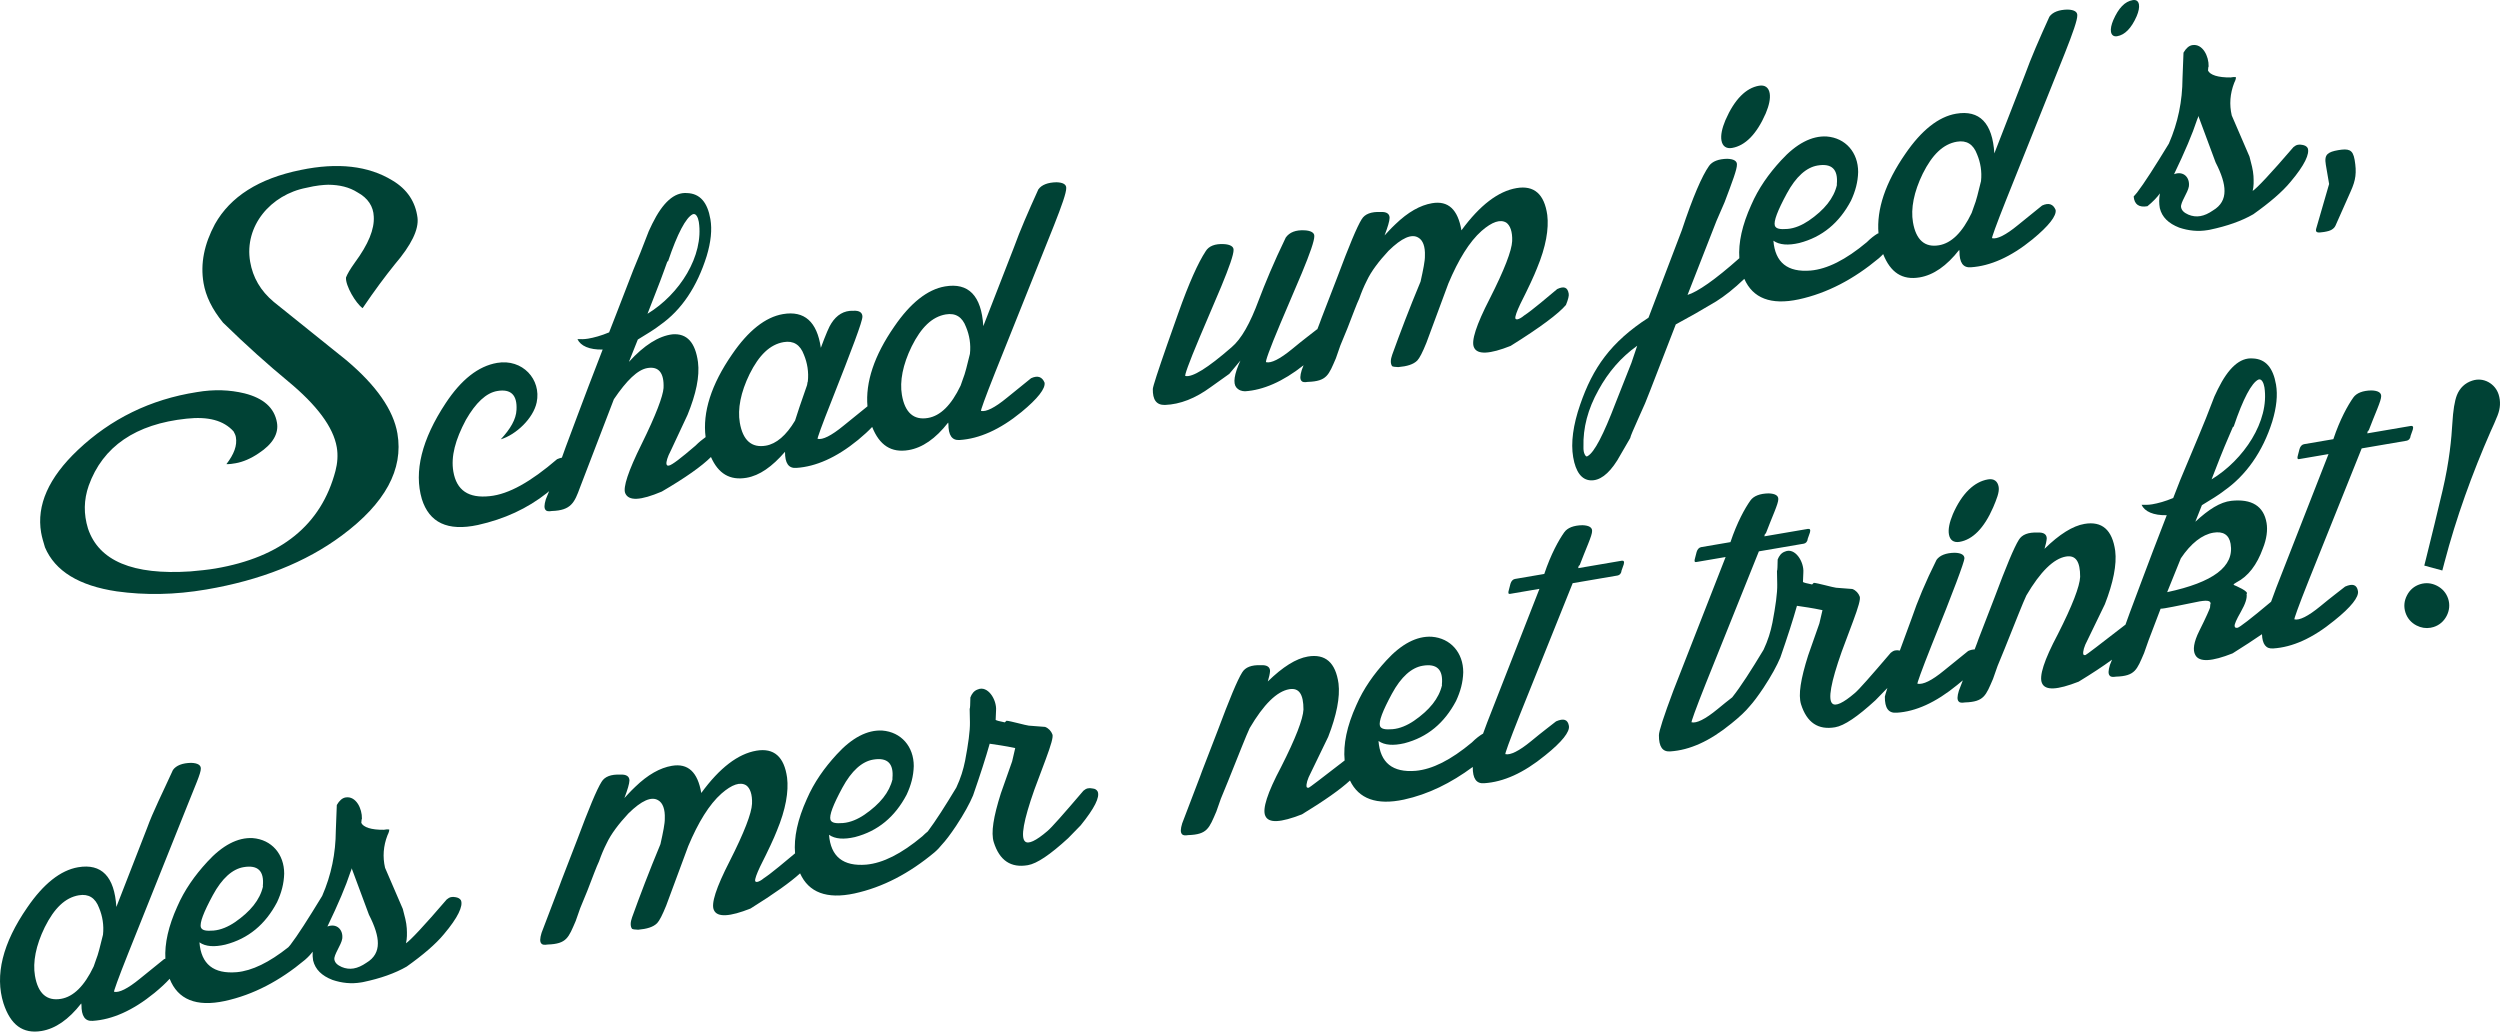
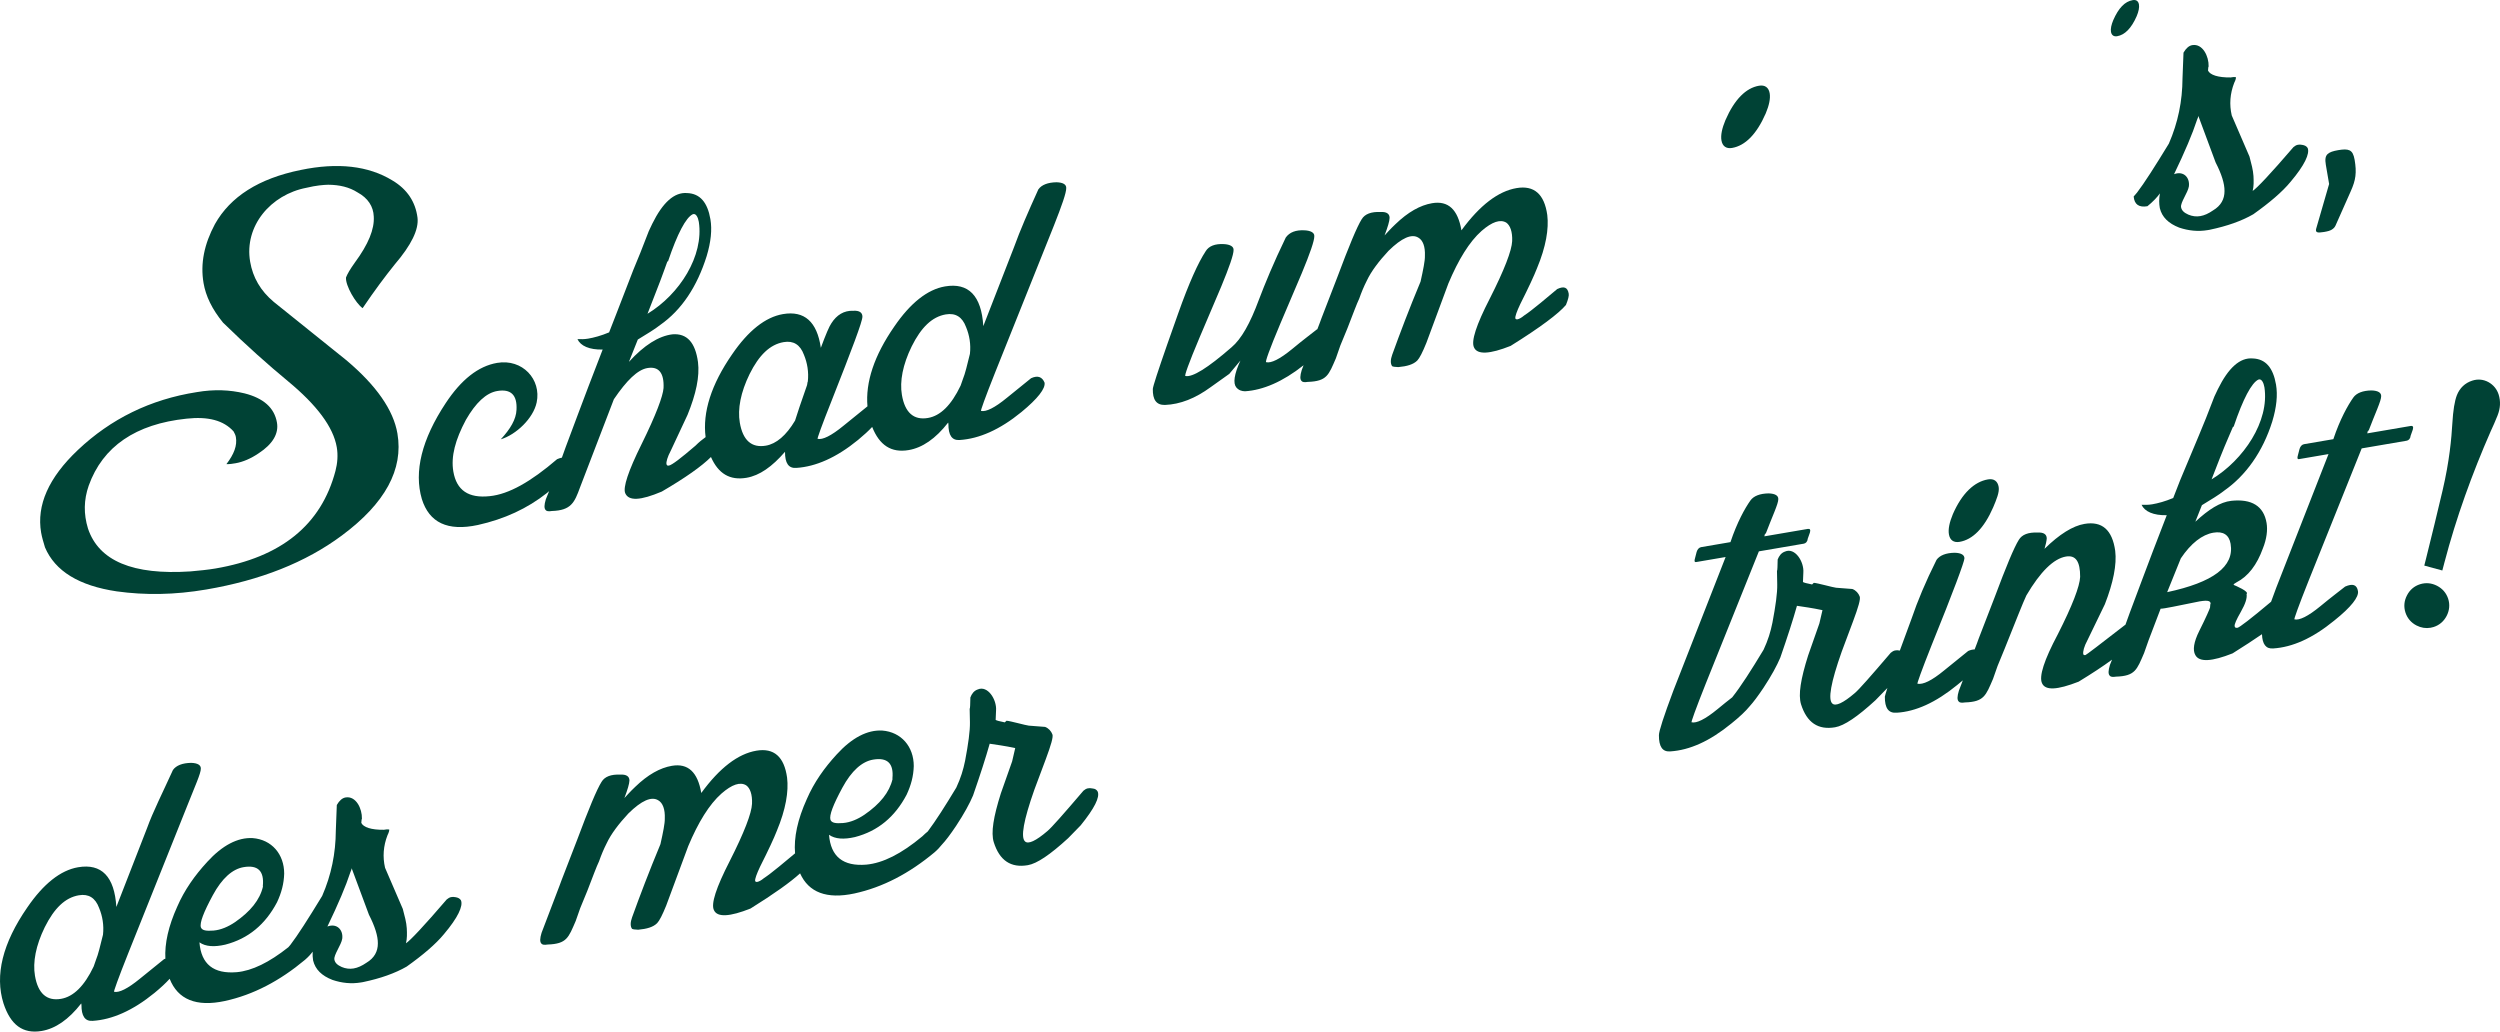
<svg xmlns="http://www.w3.org/2000/svg" version="1.1" id="Ebene_1" x="0px" y="0px" viewBox="0 0 279.314 115.254" style="enable-background:new 0 0 279.314 115.254;" xml:space="preserve">
  <style type="text/css">
	.st0{fill:#004235;}
</style>
  <g>
    <path class="st0" d="M44.097,29.55c-1.049,1.302-2.269,2.933-3.583,4.88   c-0.768-0.541-1.927-2.516-1.858-3.426c0.155-0.401,0.444-0.901,0.988-1.666   c1.519-2.056,2.204-3.744,2.114-5.151c-0.039-1.116-0.652-2.062-1.807-2.688   c-0.923-0.591-2.017-0.852-3.29-0.859c-0.523,0.014-1.335,0.077-2.415,0.338   c-3.987,0.756-6.982,4.262-6.299,8.262c0.298,1.747,1.154,3.247,2.639,4.489   l8.071,6.485c3.409,2.861,5.299,5.607,5.746,8.225   c0.683,4-1.363,7.795-6.212,11.392c-4.054,3.014-9.104,4.999-15.143,6.031   c-3.565,0.609-6.853,0.646-9.996,0.21c-4.225-0.626-6.899-2.264-8.026-4.917   c-0.172-0.57-0.344-1.139-0.431-1.648c-0.522-3.056,0.825-6.129,4.111-9.236   c3.675-3.473,8.095-5.65,13.271-6.46c1.964-0.336,3.7-0.258,5.339,0.136   c2.112,0.536,3.343,1.6,3.629,3.274c0.211,1.235-0.489,2.403-2.039,3.417   c-0.871,0.598-1.779,0.979-2.578,1.116c-0.364,0.062-0.655,0.112-1.031,0.1   c0.857-1.12,1.217-2.078,1.056-3.024c-0.037-0.218-0.146-0.424-0.257-0.63   c-1.108-1.233-2.834-1.689-5.26-1.424c-5.663,0.593-9.353,3.097-10.925,7.482   C9.359,55.846,9.329,57.423,9.832,59.058c1.216,3.612,5.006,5.21,11.449,4.783   c0.958-0.089,1.917-0.176,2.788-0.325c7.348-1.255,11.821-4.866,13.411-10.901   c0.227-0.861,0.296-1.773,0.147-2.646c-0.385-2.254-2.227-4.71-5.453-7.378   c-2.179-1.799-4.649-3.996-7.256-6.546c-1.232-1.513-1.928-2.965-2.176-4.42   c-0.373-2.183,0.078-4.355,1.27-6.581c1.721-3.064,4.892-5.102,9.596-6.055   c4.122-0.854,7.557-0.467,10.232,1.172c1.666,0.987,2.582,2.404,2.807,4.163   C46.799,25.644,45.969,27.36,44.097,29.55" />
    <path class="st0" d="M117.749,25.204c0.887-2.248,1.393-3.681,1.377-4.202   c0.012-0.376-0.33-0.617-1.082-0.639c-0.971,0.016-1.672,0.286-2.035,0.797   c-1.141,2.516-2.055,4.616-2.715,6.451l-3.433,8.823   c-0.209-3.407-1.659-4.881-4.278-4.434c-1.964,0.336-3.874,1.858-5.671,4.486   c-2.249,3.247-3.23,6.227-2.994,8.911l-2.673,2.165   c-1.379,1.133-2.347,1.599-2.895,1.468c-0.073,0.012,0.431-1.421,1.584-4.314   c2.246-5.698,3.436-8.822,3.42-9.345c-0.002-0.447-0.341-0.69-1.009-0.65   c-1.056-0.044-1.867,0.469-2.456,1.393c-0.241,0.341-0.617,1.228-1.18,2.746   c-0.424-2.921-1.835-4.178-4.236-3.767c-1.963,0.335-3.877,1.859-5.673,4.487   c-2.344,3.388-3.32,6.485-2.965,9.256c-0.383,0.272-0.76,0.582-1.129,0.954   c-1.633,1.4-2.624,2.169-2.988,2.231c-0.144,0.025-0.231-0.037-0.256-0.181   c-0.038-0.22,0.094-0.765,0.491-1.508l1.865-3.987   c0.949-2.332,1.366-4.275,1.166-5.888c-0.3-2.194-1.226-3.233-2.85-3.106   c-1.542,0.187-3.164,1.213-4.866,3.076L71.261,37.935   c1.017-0.623,1.9-1.148,2.493-1.624c2.408-1.683,4.133-4.298,5.199-7.697   c0.477-1.581,0.617-2.954,0.418-4.118c-0.323-1.89-1.163-2.87-2.595-2.925   c-1.446-0.127-2.738,1.067-3.905,3.437l-0.385,0.815l-0.937,2.405l-0.793,1.932   l-1.921,4.97l-0.781,2.004c-0.907,0.381-1.696,0.589-2.35,0.701   c-0.437,0.075-0.812,0.065-1.189,0.053c0.355,0.763,1.328,1.197,2.818,1.166   c-2.34,6.015-3.66,9.685-4.127,10.886c-0.142,0.405-0.286,0.799-0.428,1.192   c-0.158,0.029-0.336,0.083-0.537,0.171c-2.938,2.523-5.393,3.916-7.53,4.131   c-2.351,0.253-3.7-0.639-4.061-2.751c-0.286-1.672,0.215-3.554,1.407-5.781   c1.096-1.906,2.259-3.005,3.494-3.216c1.528-0.261,2.246,0.44,2.156,2.103   c-0.044,1.056-0.683,2.138-1.758,3.295c1.707-0.516,3.641-2.344,4.012-4.129   c0.536-2.561-1.583-4.896-4.422-4.411c-2.108,0.36-4.021,1.885-5.745,4.5   c-2.677,4.051-3.559,7.646-2.663,10.711c0.824,2.63,2.866,3.629,6.261,2.9   c2.959-0.657,5.525-1.844,7.702-3.563c0.082-0.065,0.173-0.152,0.257-0.221   c-0.124,0.309-0.249,0.622-0.367,0.912c-0.19,0.633-0.202,1.009-0.019,1.203   c0.099,0.133,0.33,0.168,0.694,0.106c2.16-0.068,2.531-0.956,3.143-2.632   l3.783-9.854c1.435-2.117,2.655-3.299,3.747-3.485   c1.235-0.211,1.881,0.501,1.803,2.235c-0.069,0.912-0.837,2.988-2.45,6.259   c-1.503,3.029-2.092,4.85-1.833,5.481c0.378,0.907,1.714,0.83,4.087-0.175   c2.634-1.536,4.466-2.835,5.494-3.861c0.819,1.856,2.109,2.639,3.974,2.321   c1.456-0.249,2.861-1.239,4.299-2.906c-0.007,1.273,0.393,1.878,1.281,1.801   c2.146-0.142,4.446-1.134,6.876-3.121c0.651-0.536,1.175-1.02,1.581-1.455   c0.81,2.039,2.126,2.919,4.076,2.586c1.528-0.261,3.004-1.263,4.416-3.075   l0.025,0.146c-0.007,1.273,0.394,1.878,1.281,1.801   c2.146-0.142,4.448-1.134,6.878-3.122c1.838-1.511,2.695-2.63,2.584-3.285   c-0.257-0.63-0.744-0.848-1.507-0.493l-2.697,2.184   c-1.379,1.133-2.346,1.599-2.893,1.467c-0.073,0.012,0.431-1.421,1.584-4.314   L117.749,25.204z M73.278,32.649c0.734-1.848,1.13-3.037,1.285-3.438   l0.073-0.012c1.043-3.098,2.005-4.91,2.77-5.265   c0.351-0.135,0.584,0.352,0.671,0.859c0.573,3.796-2.138,8.079-5.734,10.264   L73.278,32.649z M89.32,45.481l-0.49,1.508   c-0.991,1.667-2.102,2.604-3.266,2.803c-1.601,0.273-2.573-0.607-2.909-2.573   c-0.261-1.526,0.095-3.383,1.093-5.426c1.058-2.127,2.281-3.31,3.808-3.57   c1.09-0.186,1.845,0.284,2.263,1.411c0.378,0.909,0.553,1.929,0.435,2.995   c-0.06,0.085-0.035,0.231-0.082,0.388L89.32,45.481z M108.366,39.534   c-0.309,1.251-0.524,2.184-0.788,2.829l-0.252,0.718   c-1.048,2.201-2.268,3.381-3.65,3.617c-1.599,0.273-2.575-0.607-2.91-2.573   c-0.261-1.526,0.096-3.383,1.095-5.427c1.059-2.128,2.278-3.309,3.806-3.57   c1.093-0.187,1.847,0.284,2.264,1.41   C108.311,37.447,108.485,38.467,108.366,39.534" />
    <path class="st0" d="M173.982,32.294c-0.785,0.658-2.875,2.438-3.689,2.951   c-0.326,0.28-0.602,0.404-0.75,0.429c-0.144,0.025-0.228-0.037-0.24-0.11   c-0.037-0.217,0.164-0.777,0.55-1.591c0.951-1.885,1.551-3.185,1.863-3.987   c1.011-2.417,1.34-4.42,1.155-5.961c-0.326-2.34-1.473-3.344-3.435-3.009   c-2.036,0.348-4.092,1.898-6.156,4.72c-0.397-2.327-1.468-3.342-3.288-3.031   c-1.307,0.223-2.675,0.98-4.089,2.347c-0.582,0.547-0.955,0.985-1.21,1.253   c0.359-0.96,0.553-1.592,0.561-1.968c0.001-0.449-0.34-0.691-1.008-0.651   c-1.057-0.044-1.757,0.224-2.111,0.81c-0.526,0.839-1.427,3.016-2.713,6.453   l-1.763,4.567l-0.205,0.559l-0.272,0.711c-0.018,0.009-0.033,0.009-0.051,0.018   c-0.594,0.477-1.527,1.161-2.771,2.197c-1.38,1.133-2.347,1.599-2.893,1.467   c-0.147,0.025,0.357-1.409,1.581-4.313l2.404-5.652   c0.902-2.174,1.405-3.608,1.391-4.13c0.013-0.378-0.4-0.606-1.083-0.64   c-0.98-0.056-1.683,0.213-2.108,0.809c-1.382,2.858-2.333,5.19-3.003,6.952   c-0.975,2.637-1.949,4.376-3.061,5.315c-2.672,2.327-4.367,3.365-5.145,3.2   c-0.144,0.025,0.361-1.409,1.587-4.314l2.403-5.652   c0.9-2.174,1.405-3.608,1.39-4.129c0.009-0.377-0.403-0.605-1.081-0.64   c-0.984-0.055-1.686,0.213-2.037,0.797c-0.831,1.265-1.865,3.538-3.077,6.965   l-1.21,3.425c-1.056,3.026-1.595,4.69-1.618,4.995   c-0.02,1.2,0.383,1.805,1.352,1.789c1.709-0.067,3.394-0.73,5.124-1.998   l2.069-1.475l1.244-1.487c-0.711,1.544-0.839,2.539-0.463,2.999   c0.282,0.326,0.597,0.421,0.974,0.433c1.999-0.126,4.21-1.06,6.543-2.907   l-0.21,0.551c-0.19,0.631-0.201,1.008-0.019,1.201   c0.099,0.133,0.331,0.169,0.695,0.107c2.158-0.071,2.337-0.774,3.144-2.634   l0.499-1.433l0.796-1.933c0.624-1.604,1.033-2.722,1.309-3.293   c0.252-0.715,0.517-1.36,0.852-2.016c0.495-1.058,1.35-2.177,2.424-3.334   c1.476-1.45,2.592-1.94,3.341-1.471c0.503,0.29,0.772,0.993,0.726,2.047   c0.014,0.523-0.188,1.531-0.484,2.855c-1.276,3.062-2.305,5.783-3.169,8.176   c-0.205,0.561-0.202,1.008-0.01,1.276c0.085,0.059,0.317,0.096,0.693,0.106   c0.958-0.089,1.673-0.286,2.119-0.736c0.257-0.268,0.592-0.925,1.014-1.97   l2.459-6.635c1.118-2.66,2.347-4.667,3.711-5.874   c1.176-1.023,2.094-1.331,2.764-0.923c0.426,0.303,0.696,1.006,0.653,2.06   c-0.045,1.058-0.874,3.219-2.497,6.416c-1.521,2.955-2.109,4.776-1.765,5.466   c0.366,0.837,1.775,0.747,4.089-0.173c3.315-2.065,5.371-3.613,6.182-4.575   c0.261-0.644,0.346-1.032,0.309-1.251   C175.146,32.095,174.745,31.939,173.982,32.294" />
    <path class="st0" d="M193.517,16.529c1.456-0.249,2.739-1.516,3.762-3.862   c0.373-0.887,0.539-1.664,0.44-2.246c-0.112-0.653-0.537-0.955-1.192-0.843   c-1.455,0.249-2.741,1.515-3.758,3.86c-0.372,0.889-0.539,1.664-0.44,2.246   C192.441,16.339,192.867,16.641,193.517,16.529" />
-     <path class="st0" d="M230.71,5.909c0.889-2.248,1.393-3.681,1.377-4.202   c0.011-0.376-0.333-0.617-1.085-0.638c-0.968,0.016-1.67,0.285-2.031,0.796   c-1.143,2.516-2.057,4.616-2.718,6.451l-3.433,8.823   c-0.208-3.407-1.657-4.882-4.277-4.434c-1.963,0.335-3.874,1.858-5.671,4.486   c-2.236,3.235-3.22,6.203-2.997,8.878c-0.044,0.016-0.075,0.019-0.118,0.038   c-0.34,0.208-0.738,0.502-1.189,0.955c-2.36,1.974-4.428,3.001-6.271,3.166   c-2.582,0.216-3.967-0.895-4.163-3.334c0.683,0.482,1.666,0.541,2.888,0.257   c2.582-0.666,4.479-2.263,5.782-4.731c0.492-1.056,0.771-2.078,0.799-3.205   c0.003-2.172-1.399-3.804-3.521-3.966c-1.663-0.092-3.384,0.801-5.084,2.665   c-1.391,1.51-2.536,3.127-3.34,4.987c-1.014,2.235-1.447,4.206-1.329,5.947   c-2.71,2.413-4.672,3.763-5.788,4.103l3.231-8.262l0.912-2.103   c0.876-2.321,1.393-3.682,1.377-4.205c0.011-0.376-0.331-0.616-1.08-0.639   c-0.974,0.017-1.676,0.286-2.037,0.797c-0.783,1.109-1.806,3.453-3.041,7.185   l-3.721,9.767c-4.248,2.749-6.225,5.631-7.628,9.689   c-0.804,2.309-1.064,4.3-0.791,5.897c0.286,1.675,0.96,2.533,1.94,2.59   c0.982,0.058,1.989-0.641,2.988-2.232l1.446-2.493   c0.036-0.229,0.36-0.959,0.901-2.174l0.758-1.702l0.576-1.448l2.856-7.373   c1.443-0.772,2.943-1.626,4.506-2.567c0.94-0.59,1.999-1.415,3.151-2.524   c0.95,2.166,2.974,2.962,6.088,2.293c3.179-0.693,6.132-2.247,8.95-4.598   c0.183-0.157,0.329-0.308,0.476-0.459c0.81,2.05,2.126,2.934,4.08,2.601   c1.528-0.261,3.004-1.263,4.418-3.076l0.025,0.146   c-0.009,1.273,0.397,1.877,1.281,1.801c2.149-0.142,4.448-1.134,6.879-3.122   c1.836-1.51,2.695-2.63,2.584-3.285c-0.259-0.63-0.745-0.848-1.51-0.492   l-2.697,2.184c-1.379,1.133-2.345,1.598-2.893,1.467   c-0.073,0.012,0.431-1.421,1.584-4.314L230.71,5.909z M199.631,21.625   c1.023-1.898,2.195-2.921,3.43-3.132c1.602-0.274,2.32,0.426,2.158,2.102   l0.012,0.073c-0.346,1.48-1.397,2.783-3.139,3.98   c-0.737,0.499-1.572,0.868-2.385,0.93c-0.813,0.064-1.275-0.007-1.409-0.358   C198.138,24.726,198.607,23.522,199.631,21.625 M182.274,40.535l-1.775,4.495   c-1.346,3.526-2.36,5.496-3.11,5.922c-0.133,0.099-0.217,0.037-0.327-0.169   c-0.113-0.204-0.163-0.496-0.149-0.872c-0.058-2.086,0.481-4.2,1.687-6.351   c1.082-1.983,2.518-3.651,4.319-4.934L182.274,40.535z M221.329,20.239   c-0.31,1.251-0.525,2.185-0.79,2.829l-0.252,0.718   c-1.048,2.201-2.268,3.381-3.651,3.617c-1.599,0.273-2.573-0.607-2.909-2.573   c-0.261-1.526,0.098-3.383,1.093-5.426c1.061-2.128,2.281-3.31,3.809-3.571   c1.091-0.186,1.845,0.284,2.261,1.411   C221.272,18.152,221.447,19.172,221.329,20.239" />
    <path class="st0" d="M255.92,20.306c-0.925,1.131-2.367,2.353-4.171,3.633   c-1.292,0.746-2.914,1.323-4.87,1.732l-0.215,0.037   c-1.091,0.186-2.16,0.068-3.192-0.278c-1.203-0.47-1.919-1.17-2.166-2.177   c-0.087-0.508-0.101-1.031,0.014-1.648c-0.302,0.426-0.805,0.96-1.399,1.435   c-0.947,0.162-1.457-0.199-1.535-1.086l0.376-0.437   c0.795-1.034,1.977-2.885,3.556-5.473c1.022-2.346,1.51-4.75,1.524-7.298   l0.111-2.864c0.289-0.499,0.613-0.779,0.977-0.841   c1.164-0.199,1.864,1.254,1.83,2.383c-0.06,0.085-0.035,0.231-0.068,0.461   c0.23,0.485,1.107,0.784,2.525,0.767c0.218-0.037,0.364-0.062,0.594-0.028   c0.013,0.074-0.021,0.305-0.193,0.632c-0.467,1.203-0.558,2.416-0.275,3.642   l1.984,4.601c0.208,0.788,0.404,1.503,0.444,2.169   c0.028,0.594,0.044,1.116-0.09,1.664c0.475-0.306,1.994-1.913,4.556-4.896   c0.326-0.28,0.616-0.33,1.001-0.247c0.234,0.036,0.478,0.144,0.588,0.35   C258.079,17.168,257.479,18.467,255.92,20.306 M247.54,18.145l-1.935-5.209   c0.012,0.071-0.035,0.231-0.147,0.473c-0.491,1.507-1.343,3.524-2.559,6.053   c1.056-0.403,1.782,0.369,1.656,1.364c-0.107,0.691-0.961,1.81-0.874,2.319   c0.062,0.365,0.327,0.618,0.813,0.834c0.887,0.374,1.761,0.225,2.762-0.472   c0.887-0.526,1.283-1.266,1.279-2.165   C248.545,20.519,248.213,19.453,247.54,18.145" />
    <path class="st0" d="M263.074,17.861c0.059,0.346,0.095,0.668,0.112,0.965   c0.015,0.297,0.005,0.58-0.027,0.849c-0.034,0.272-0.094,0.543-0.181,0.817   c-0.085,0.272-0.2,0.567-0.341,0.879l-1.707,3.847   c-0.044,0.09-0.097,0.166-0.159,0.235c-0.065,0.068-0.145,0.134-0.243,0.197   c-0.097,0.062-0.216,0.113-0.355,0.155c-0.134,0.041-0.312,0.079-0.521,0.114   c-0.191,0.033-0.352,0.053-0.483,0.057c-0.131,0.004-0.229-0.009-0.291-0.037   c-0.065-0.029-0.103-0.077-0.119-0.143c-0.017-0.066-0.012-0.148,0.017-0.245   l1.446-4.994l-0.367-2.146c-0.052-0.303-0.064-0.548-0.032-0.739   c0.031-0.188,0.104-0.337,0.224-0.452c0.12-0.112,0.277-0.203,0.472-0.271   c0.197-0.068,0.438-0.126,0.728-0.175c0.281-0.048,0.525-0.073,0.732-0.074   c0.208-0.001,0.382,0.034,0.525,0.101c0.145,0.07,0.264,0.186,0.355,0.353   C262.949,17.324,263.022,17.559,263.074,17.861" />
    <path class="st0" d="M51.502,100.593c-0.109-0.206-0.353-0.314-0.584-0.351   c-0.388-0.082-0.678-0.032-1.006,0.248c-2.56,2.984-4.081,4.591-4.554,4.899   c0.132-0.548,0.118-1.071,0.09-1.666c-0.037-0.666-0.236-1.381-0.444-2.17   l-1.984-4.601c-0.282-1.223-0.192-2.437,0.275-3.641   c0.17-0.327,0.206-0.558,0.193-0.632c-0.23-0.034-0.376-0.009-0.594,0.028   c-1.42,0.018-2.296-0.283-2.527-0.768c0.035-0.231,0.011-0.376,0.069-0.461   c0.033-1.129-0.664-2.582-1.828-2.383c-0.364,0.062-0.69,0.343-0.978,0.842   l-0.11,2.864c-0.016,2.547-0.502,4.951-1.525,7.297   c-1.578,2.591-2.761,4.44-3.555,5.472l-0.222,0.258   c-2.147,1.704-4.062,2.635-5.771,2.79c-2.584,0.214-3.971-0.894-4.164-3.336   c0.682,0.484,1.663,0.541,2.888,0.257c2.58-0.665,4.48-2.263,5.779-4.731   c0.496-1.058,0.77-2.077,0.801-3.204c0.003-2.173-1.399-3.806-3.523-3.967   c-1.661-0.092-3.381,0.801-5.082,2.665c-1.389,1.512-2.535,3.129-3.341,4.987   c-0.987,2.184-1.418,4.112-1.328,5.824c-0.048,0.017-0.088,0.018-0.139,0.043   l-2.697,2.183c-1.379,1.131-2.348,1.597-2.894,1.468   c-0.073,0.012,0.431-1.421,1.584-4.315l6.559-16.392   c0.887-2.248,1.563-3.71,1.549-4.231c0.009-0.376-0.33-0.617-1.082-0.639   c-0.971,0.016-1.673,0.286-2.035,0.797c-1.143,2.516-2.226,4.648-2.887,6.48   l-3.435,8.823c-0.208-3.409-1.658-4.883-4.277-4.436   c-1.964,0.336-3.875,1.863-5.671,4.488c-2.763,3.991-3.646,7.585-2.663,10.713   c0.786,2.409,2.162,3.449,4.271,3.089c1.528-0.261,3.004-1.263,4.416-3.075   l0.025,0.145c-0.009,1.271,0.396,1.879,1.279,1.8   c2.147-0.141,4.448-1.134,6.88-3.12c0.716-0.588,1.277-1.114,1.695-1.579   c0.913,2.309,2.964,3.169,6.17,2.482c3.176-0.692,6.131-2.245,8.947-4.597   c0.372-0.32,0.644-0.622,0.86-0.915c-0.015,0.342-0.004,0.67,0.05,0.983   c0.246,1.008,0.964,1.709,2.169,2.175c1.033,0.348,2.101,0.465,3.191,0.279   l0.218-0.037c1.952-0.408,3.575-0.985,4.871-1.73   c1.803-1.281,3.242-2.5,4.172-3.631   C51.16,102.526,51.761,101.224,51.502,100.593 M23.779,100.015   c1.024-1.897,2.197-2.921,3.433-3.132c1.601-0.273,2.319,0.427,2.154,2.101   l0.013,0.074c-0.346,1.479-1.397,2.781-3.137,3.979   c-0.738,0.5-1.574,0.865-2.388,0.931c-0.811,0.064-1.271-0.006-1.409-0.357   C22.287,103.112,22.754,101.911,23.779,100.015 M10.717,107.258l-0.251,0.72   c-1.045,2.2-2.268,3.382-3.648,3.618c-1.602,0.274-2.575-0.61-2.911-2.574   c-0.261-1.528,0.096-3.386,1.093-5.426c1.061-2.128,2.28-3.31,3.808-3.57   c1.091-0.186,1.845,0.284,2.263,1.411c0.38,0.909,0.553,1.924,0.437,2.995   C11.196,105.681,10.981,106.616,10.717,107.258 M42.216,105.4   c0.005,0.896-0.394,1.64-1.277,2.165c-1.005,0.694-1.876,0.843-2.763,0.472   c-0.488-0.218-0.756-0.47-0.818-0.834c-0.087-0.511,0.771-1.631,0.878-2.321   c0.128-0.995-0.603-1.769-1.657-1.366c1.217-2.529,2.07-4.545,2.562-6.053   c0.107-0.241,0.157-0.398,0.144-0.472l1.936,5.208   C41.893,103.509,42.225,104.575,42.216,105.4" />
    <path class="st0" d="M122.641,88.443c-0.112-0.207-0.282-0.326-0.584-0.351   c-0.389-0.083-0.681-0.033-1.007,0.248c-2.245,2.63-3.562,4.124-4.021,4.505   c-1.306,1.12-2.142,1.489-2.495,1.175c-0.523-0.435-0.179-2.364,1.031-5.792   l1.286-3.438c0.562-1.52,0.85-2.468,0.727-2.746   c-0.133-0.352-0.414-0.677-0.814-0.831l-1.821-0.14   c-0.303-0.023-2.113-0.537-2.49-0.548l-0.193,0.183   c-0.619-0.119-0.934-0.215-1.02-0.274l0.044-1.057   c0.092-1.214-0.934-2.836-2.048-2.346c-0.423,0.146-0.665,0.488-0.821,0.889   c-0.021,0.752-0.018,1.201-0.08,1.285l0.031,1.495   c0.016,0.969-0.185,2.426-0.538,4.283c-0.202,1.008-0.491,1.954-0.986,3.012   c-1.252,2.077-2.289,3.703-3.187,4.9c-0.188,0.151-0.388,0.324-0.6,0.538   c-2.358,1.974-4.428,3.001-6.269,3.169c-2.586,0.214-3.973-0.894-4.165-3.335   c0.681,0.483,1.664,0.539,2.891,0.257c2.579-0.667,4.477-2.262,5.778-4.731   c0.494-1.059,0.77-2.078,0.8-3.205c0.003-2.172-1.399-3.804-3.521-3.966   c-1.663-0.092-3.383,0.799-5.086,2.664c-1.389,1.512-2.534,3.128-3.34,4.987   c-1.036,2.288-1.463,4.296-1.316,6.068c-0.901,0.754-2.718,2.29-3.464,2.76   c-0.326,0.28-0.605,0.404-0.752,0.429c-0.144,0.025-0.229-0.037-0.242-0.108   c-0.037-0.218,0.167-0.777,0.55-1.591c0.952-1.886,1.554-3.187,1.866-3.989   c1.01-2.417,1.34-4.419,1.152-5.959c-0.324-2.342-1.469-3.346-3.433-3.011   c-2.037,0.348-4.093,1.899-6.155,4.725c-0.398-2.33-1.471-3.346-3.289-3.035   c-1.31,0.224-2.678,0.98-4.091,2.349c-0.58,0.547-0.953,0.985-1.209,1.252   c0.362-0.959,0.552-1.59,0.564-1.967c-0.004-0.45-0.344-0.69-1.011-0.652   c-1.055-0.046-1.757,0.224-2.106,0.811c-0.532,0.84-1.433,3.017-2.716,6.452   l-1.765,4.569l-0.206,0.558l-2.014,5.286c-0.193,0.632-0.202,1.008-0.019,1.203   c0.096,0.13,0.327,0.167,0.69,0.105c2.159-0.071,2.337-0.774,3.144-2.632   l0.504-1.435l0.793-1.931c0.623-1.605,1.031-2.723,1.308-3.295   c0.252-0.715,0.517-1.358,0.854-2.016c0.495-1.058,1.35-2.176,2.427-3.335   c1.473-1.45,2.588-1.938,3.342-1.466c0.497,0.289,0.768,0.99,0.724,2.045   c0.014,0.522-0.188,1.531-0.486,2.852c-1.274,3.064-2.306,5.785-3.169,8.178   c-0.205,0.561-0.202,1.008-0.007,1.276c0.083,0.058,0.314,0.095,0.69,0.105   c0.958-0.089,1.673-0.286,2.12-0.738c0.254-0.265,0.591-0.923,1.012-1.967   l2.46-6.636c1.116-2.66,2.348-4.666,3.714-5.874   c1.173-1.021,2.091-1.33,2.76-0.918c0.429,0.301,0.697,1.003,0.652,2.057   c-0.044,1.056-0.873,3.219-2.496,6.416c-1.517,2.955-2.104,4.776-1.762,5.464   c0.366,0.839,1.775,0.747,4.087-0.171c2.662-1.657,4.498-2.976,5.541-3.932   c0.959,2.133,2.977,2.912,6.073,2.247c3.176-0.692,6.131-2.245,8.948-4.597   c0.337-0.29,0.589-0.566,0.8-0.833c0.427-0.452,0.948-1.131,1.612-2.125   c0.892-1.352,1.519-2.506,1.891-3.393c0.804-2.309,1.439-4.288,1.859-5.782   c0.691,0.107,1.686,0.235,2.852,0.485l-0.343,1.483l-1.263,3.582   c-0.826,2.615-1.122,4.388-0.791,5.453c0.65,2.06,1.918,2.889,3.808,2.566   c1.019-0.174,2.495-1.173,4.502-3.014l1.401-1.436   C122.284,90.302,122.897,89.073,122.641,88.443 M94.117,88.001   c1.024-1.895,2.197-2.921,3.432-3.132c1.602-0.274,2.321,0.429,2.157,2.101   l0.013,0.074c-0.348,1.479-1.397,2.781-3.139,3.979   c-0.738,0.5-1.573,0.865-2.387,0.93c-0.812,0.065-1.272-0.006-1.409-0.357   C92.624,91.098,93.093,89.896,94.117,88.001" />
-     <path class="st0" d="M181.191,62.646l-4.829,0.825c0.859-2.267,1.532-3.638,1.517-4.153   c0.012-0.376-0.33-0.616-1.08-0.639c-0.971,0.016-1.675,0.286-2.035,0.797   c-0.605,0.852-1.486,2.425-2.229,4.649l-3.272,0.559   c-0.22,0.038-0.413,0.22-0.506,0.536l-0.182,0.704   c-0.096,0.317-0.071,0.463,0.149,0.425l3.272-0.559l-5.835,14.919   c-0.172,0.458-0.327,0.875-0.47,1.271c-0.021,0.01-0.036,0.009-0.057,0.019   c-0.34,0.209-0.738,0.5-1.188,0.953c-2.36,1.972-4.429,3.001-6.271,3.168   c-2.584,0.215-3.968-0.895-4.162-3.335c0.68,0.483,1.665,0.541,2.888,0.257   c2.582-0.667,4.477-2.262,5.779-4.731c0.494-1.059,0.771-2.078,0.802-3.205   c0.003-2.172-1.4-3.804-3.523-3.966c-1.664-0.092-3.384,0.801-5.084,2.664   c-1.388,1.511-2.535,3.129-3.341,4.988c-1.057,2.332-1.476,4.376-1.303,6.172   c-2.556,1.982-3.941,3.035-4.01,3.046c-0.146,0.025-0.231-0.035-0.243-0.108   c-0.05-0.291,0.082-0.836,0.48-1.58l1.936-3.999   c0.937-2.405,1.34-4.42,1.153-5.961c-0.327-2.342-1.473-3.344-3.434-3.009   c-1.311,0.224-2.798,1.153-4.466,2.784c0.142-0.474,0.229-0.863,0.251-1.163   c-0.002-0.452-0.344-0.691-1.009-0.654c-1.057-0.044-1.76,0.226-2.109,0.811   c-0.53,0.839-1.432,3.016-2.715,6.452l-1.765,4.569l-0.204,0.558l-2.017,5.286   c-0.193,0.633-0.202,1.009-0.019,1.203c0.097,0.132,0.327,0.167,0.69,0.105   c2.162-0.07,2.34-0.774,3.146-2.632l0.504-1.434l0.792-1.932   c1.261-3.137,2.042-5.141,2.428-5.955c1.564-2.662,3.04-4.11,4.424-4.347   c1.09-0.186,1.59,0.551,1.586,2.272c-0.047,1.056-0.874,3.219-2.499,6.417   c-1.531,2.884-2.117,4.703-1.762,5.464c0.368,0.839,1.701,0.759,4.089-0.171   c2.522-1.533,4.314-2.805,5.368-3.782c0.977,2.049,2.984,2.788,6.026,2.133   c2.711-0.59,5.254-1.845,7.694-3.65c0.001,0.003-0.001,0.012-0.002,0.017   c-0.009,1.273,0.394,1.879,1.283,1.803c2.144-0.143,4.373-1.121,6.804-3.109   c1.908-1.524,2.768-2.644,2.656-3.297c-0.125-0.729-0.597-0.871-1.435-0.505   c-0.593,0.476-1.524,1.16-2.77,2.197c-1.379,1.133-2.346,1.597-2.892,1.464   c-0.074,0.013,0.43-1.42,1.581-4.313l5.937-14.786l5.017-0.857   c0.217-0.037,0.412-0.22,0.434-0.525l0.252-0.715   C181.507,62.742,181.411,62.609,181.191,62.646 M155.509,77.514   c1.024-1.896,2.194-2.92,3.432-3.132c1.601-0.273,2.319,0.429,2.154,2.101   l0.013,0.074c-0.345,1.479-1.397,2.781-3.137,3.979   c-0.737,0.5-1.573,0.865-2.387,0.932c-0.813,0.064-1.273-0.007-1.407-0.359   C154.017,80.613,154.484,79.411,155.509,77.514 M176.487,63.149   c-0.078,0.174-0.119,0.258-0.138,0.325l-0.031,0.005   C176.352,63.247,176.414,63.161,176.487,63.149" />
    <path class="st0" d="M218.936,60.539c1.454-0.248,2.733-1.514,3.755-3.86   c0.373-0.887,0.711-1.694,0.612-2.276c-0.112-0.653-0.537-0.955-1.192-0.843   c-1.526,0.261-2.905,1.543-3.928,3.889c-0.371,0.887-0.539,1.664-0.44,2.246   C217.854,60.351,218.279,60.651,218.936,60.539" />
    <path class="st0" d="M269.35,47.588l-4.831,0.825c0.86-2.267,1.533-3.639,1.519-4.153   c0.011-0.376-0.33-0.616-1.081-0.639c-0.972,0.016-1.675,0.286-2.034,0.797   c-0.603,0.852-1.488,2.425-2.229,4.649l-3.272,0.559   c-0.217,0.037-0.413,0.22-0.506,0.536l-0.182,0.704   c-0.094,0.317-0.069,0.463,0.148,0.426l3.272-0.559l-5.835,14.919   c-0.217,0.579-0.407,1.095-0.581,1.577c-2.277,1.916-3.538,2.873-3.744,2.908   c-0.217,0.037-0.302-0.023-0.327-0.17c-0.037-0.217,0.178-0.704,0.697-1.618   c0.519-0.909,0.71-1.544,0.635-1.98c0.326-0.28-1.205-0.917-1.449-1.022   c-0.013-0.076,0.122-0.174,0.327-0.284c1.307-0.671,2.284-1.96,2.946-3.796   c0.419-1.043,0.547-2.04,0.411-2.839c-0.323-1.892-1.661-2.711-3.939-2.473   c-1.251,0.139-2.532,0.96-4.02,2.337l0.734-1.85   c1.018-0.623,1.899-1.148,2.493-1.624c2.405-1.682,4.303-4.327,5.368-7.726   c0.479-1.581,0.619-2.952,0.42-4.118c-0.323-1.889-1.161-2.87-2.593-2.925   c-1.447-0.127-2.739,1.068-3.907,3.438l-0.386,0.815l-0.934,2.404l-0.793,1.934   l-2.093,4.998l-0.781,2.004c-0.908,0.38-1.695,0.59-2.351,0.703   c-0.435,0.074-0.812,0.062-1.188,0.052c0.354,0.763,1.328,1.197,2.818,1.166   c-2.341,6.014-3.659,9.686-4.129,10.888c-0.163,0.459-0.326,0.908-0.488,1.352   c-0.011,0.005-0.019,0.005-0.028,0.009c-2.842,2.208-4.365,3.366-4.441,3.379   c-0.144,0.025-0.229-0.036-0.242-0.108c-0.05-0.291,0.08-0.836,0.479-1.579   l1.937-4c0.936-2.405,1.341-4.421,1.153-5.961   c-0.325-2.342-1.471-3.344-3.435-3.009c-1.308,0.223-2.797,1.153-4.463,2.784   c0.142-0.474,0.227-0.862,0.249-1.163c-0.004-0.452-0.343-0.692-1.009-0.654   c-1.056-0.044-1.758,0.226-2.109,0.811c-0.53,0.839-1.433,3.017-2.716,6.452   l-1.765,4.569l-0.201,0.557l-0.257,0.671c-0.203,0.002-0.433,0.044-0.721,0.171   l-2.698,2.184c-1.379,1.133-2.349,1.598-2.969,1.477   c-0.07,0.012,0.434-1.42,1.584-4.314c2.477-6.112,3.651-9.308,3.663-9.684   c0.009-0.374-0.328-0.615-1.081-0.636c-0.973,0.013-1.675,0.286-2.037,0.796   c-1.227,2.454-2.13,4.632-2.778,6.539l-1.321,3.595   c-0.003-0.001-0.005-0.002-0.008-0.002c-0.388-0.082-0.681-0.032-1.007,0.248   c-2.245,2.63-3.562,4.126-4.019,4.505c-1.306,1.12-2.145,1.489-2.496,1.175   c-0.523-0.435-0.179-2.364,1.032-5.792l1.285-3.438   c0.565-1.521,0.852-2.467,0.727-2.746c-0.133-0.352-0.414-0.677-0.814-0.831   l-1.821-0.14c-0.301-0.024-2.113-0.536-2.49-0.548l-0.193,0.183   c-0.619-0.119-0.937-0.214-1.02-0.274l0.044-1.057   c0.092-1.214-0.934-2.836-2.048-2.346c-0.423,0.146-0.665,0.488-0.821,0.889   c-0.021,0.752-0.018,1.201-0.077,1.285l0.028,1.496   c0.019,0.97-0.185,2.426-0.538,4.283c-0.202,1.008-0.491,1.954-0.985,3.012   c-1.401,2.325-2.542,4.109-3.508,5.325c-0.467,0.363-1.016,0.796-1.646,1.322   c-1.379,1.133-2.346,1.597-2.892,1.464c-0.074,0.013,0.43-1.42,1.581-4.313   l5.937-14.786l5.017-0.857c0.217-0.037,0.412-0.22,0.434-0.525l0.252-0.715   c0.096-0.316-0.002-0.449-0.22-0.412l-4.829,0.825   c0.859-2.267,1.532-3.638,1.517-4.153c0.012-0.376-0.328-0.616-1.08-0.639   c-0.971,0.016-1.675,0.286-2.037,0.797c-0.605,0.852-1.485,2.425-2.228,4.648   l-3.272,0.559c-0.22,0.038-0.413,0.22-0.507,0.536l-0.181,0.703   c-0.096,0.317-0.071,0.463,0.149,0.425l3.271-0.559l-5.835,14.919   c-1.08,2.883-1.62,4.546-1.618,4.995c-0.007,1.273,0.396,1.879,1.283,1.803   c2.145-0.143,4.374-1.122,6.805-3.109c0.935-0.748,1.614-1.396,2.057-1.94   c0.412-0.454,0.909-1.115,1.531-2.042c0.891-1.352,1.516-2.505,1.888-3.392   c0.804-2.309,1.439-4.288,1.858-5.782c0.693,0.106,1.687,0.234,2.852,0.485   l-0.346,1.483l-1.257,3.581c-0.828,2.615-1.121,4.387-0.792,5.453   c0.653,2.06,1.916,2.891,3.808,2.568c1.017-0.174,2.497-1.174,4.502-3.014   l1.338-1.373c-0.174,0.548-0.273,0.876-0.285,0.968   c-0.007,1.273,0.396,1.879,1.353,1.791c2.074-0.131,4.303-1.109,6.734-3.097   c0.224-0.18,0.431-0.352,0.627-0.52l-0.444,1.162   c-0.191,0.633-0.202,1.009-0.019,1.203c0.099,0.131,0.329,0.167,0.69,0.105   c2.159-0.069,2.342-0.774,3.146-2.632l0.504-1.434l0.793-1.932   c1.26-3.137,2.039-5.14,2.426-5.955c1.567-2.662,3.042-4.11,4.424-4.347   c1.093-0.187,1.591,0.55,1.586,2.272c-0.046,1.056-0.873,3.219-2.498,6.417   c-1.529,2.883-2.117,4.703-1.761,5.464c0.369,0.838,1.701,0.759,4.087-0.171   c1.508-0.918,2.748-1.738,3.735-2.462c-0.079,0.196-0.162,0.403-0.237,0.592   c-0.192,0.632-0.202,1.009-0.02,1.2c0.099,0.133,0.33,0.168,0.691,0.107   c2.161-0.068,2.342-0.774,3.146-2.634l0.504-1.432l1.344-3.526   c0.376,0.011,1.817-0.31,4.351-0.817c1.091-0.186,1.2,0.018,1.237,0.236   c-0.059,0.085-0.034,0.232-0.069,0.463c-0.046,0.159-0.42,1.047-1.201,2.601   c-0.615,1.23-0.756,2.149-0.44,2.696c0.44,0.822,1.847,0.73,4.162-0.188   c1.291-0.806,2.364-1.513,3.283-2.142c0.043,1.113,0.434,1.663,1.265,1.591   c2.145-0.143,4.373-1.121,6.805-3.109c1.91-1.524,2.766-2.644,2.655-3.297   c-0.125-0.729-0.598-0.871-1.434-0.505c-0.591,0.475-1.522,1.16-2.77,2.197   c-1.379,1.133-2.348,1.598-2.895,1.465c-0.073,0.012,0.431-1.42,1.584-4.314   l5.932-14.786l5.021-0.858c0.221-0.038,0.413-0.22,0.436-0.525l0.252-0.715   C269.666,47.684,269.57,47.551,269.35,47.588 M248.026,51.154   c0.731-1.847,1.3-3.067,1.455-3.468l0.074-0.013   c1.043-3.098,2.004-4.908,2.768-5.265c0.35-0.135,0.584,0.352,0.671,0.86   c0.575,3.794-2.31,8.107-5.905,10.29L248.026,51.154z M197.289,59.596   c-0.078,0.174-0.119,0.258-0.138,0.325l-0.031,0.005   C197.155,59.694,197.216,59.608,197.289,59.596 M242.128,66.16l1.526-3.778   c1.134-1.691,2.389-2.654,3.63-2.866c1.09-0.186,1.758,0.225,1.931,1.242   C249.65,63.304,247.255,65.061,242.128,66.16 M264.644,48.091   c-0.078,0.174-0.118,0.258-0.138,0.325l-0.029,0.005   C264.51,48.189,264.571,48.104,264.644,48.091" />
    <path class="st0" d="M238.976,0.503c-0.065-0.38-0.312-0.555-0.692-0.49   C237.398,0.165,236.699,0.892,236.105,2.253c-0.216,0.515-0.313,0.965-0.255,1.303   c0.065,0.38,0.315,0.554,0.692,0.49c0.847-0.145,1.587-0.879,2.18-2.24   C238.937,1.291,239.033,0.841,238.976,0.503" />
    <path class="st0" d="M279.16,44.072c-0.195-0.599-0.586-1.074-1.139-1.381   c-0.566-0.306-1.189-0.366-1.803-0.165c-0.809,0.258-1.403,0.822-1.721,1.627   c-0.254,0.653-0.422,1.688-0.508,3.161c-0.097,1.632-0.315,4.185-1.093,7.494   c-0.59,2.501-1.198,5.013-1.828,7.535l-0.213,0.848l2.015,0.548l0.229-0.87   c0.657-2.502,1.436-5.018,2.311-7.476c0.865-2.43,1.837-4.871,2.879-7.239   c0.243-0.518,0.494-1.089,0.746-1.719   C279.359,45.628,279.402,44.836,279.16,44.072" />
    <path class="st0" d="M272.278,65.446c-0.617-0.314-1.251-0.373-1.901-0.171l-0.006,0.002   c-0.645,0.206-1.148,0.641-1.449,1.24c-0.32,0.615-0.382,1.256-0.173,1.915   c0.207,0.643,0.641,1.147,1.244,1.453c0.499,0.258,1.035,0.341,1.563,0.251   c0.115-0.02,0.227-0.046,0.339-0.082c0.635-0.2,1.14-0.629,1.458-1.242   c0.316-0.611,0.376-1.27,0.172-1.912   C273.315,66.259,272.898,65.77,272.278,65.446" />
  </g>
</svg>